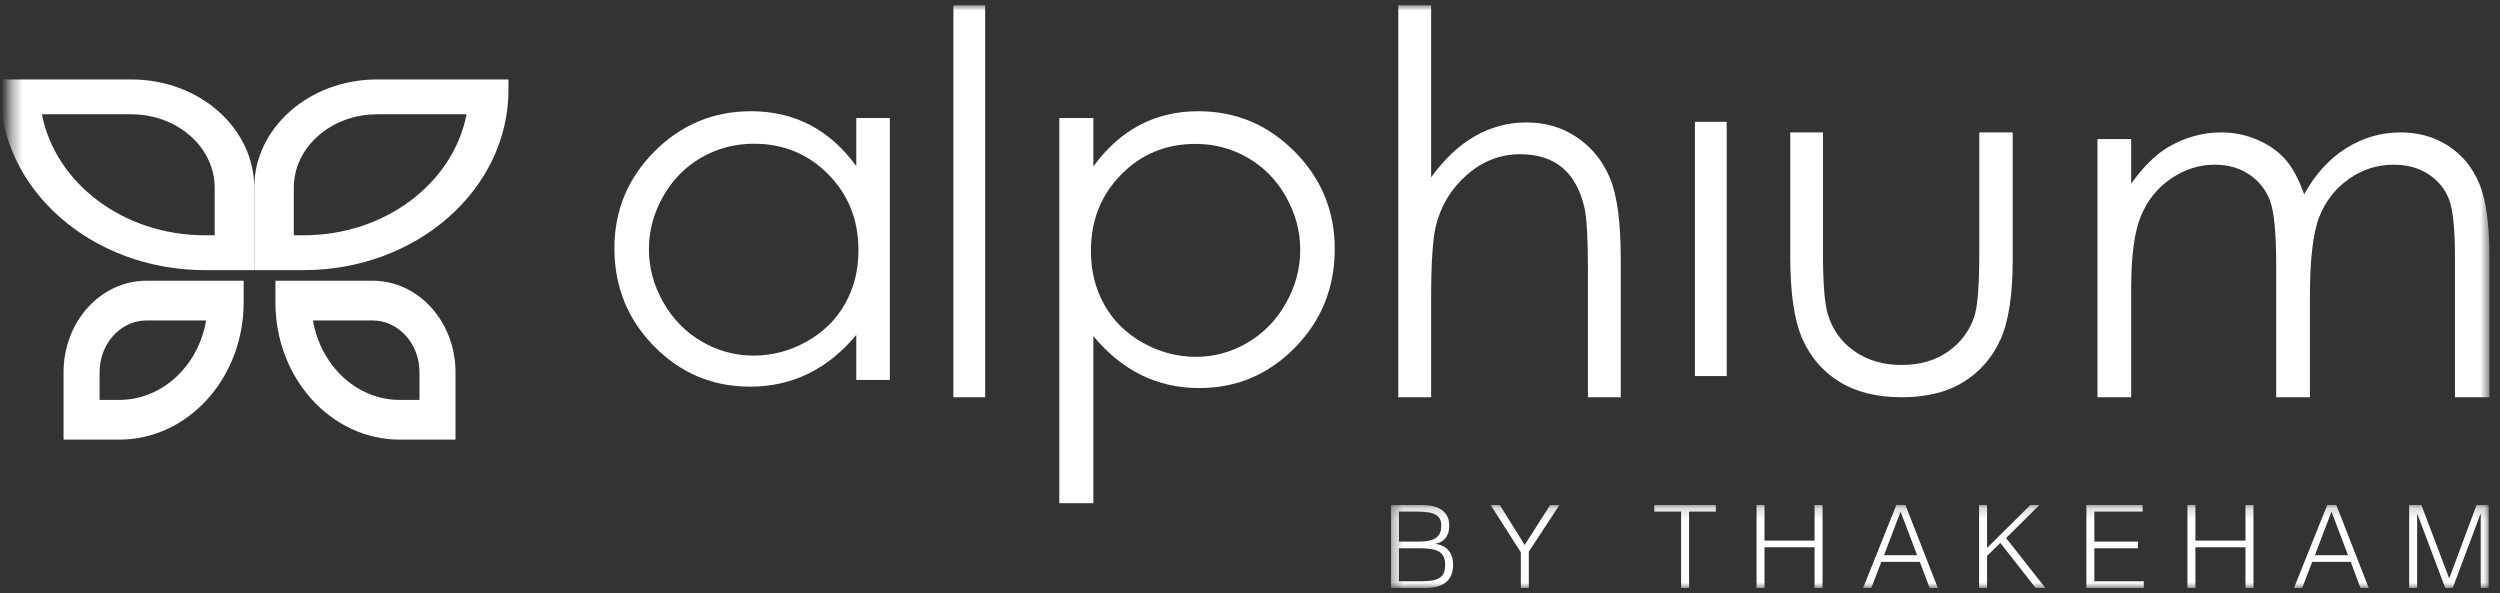
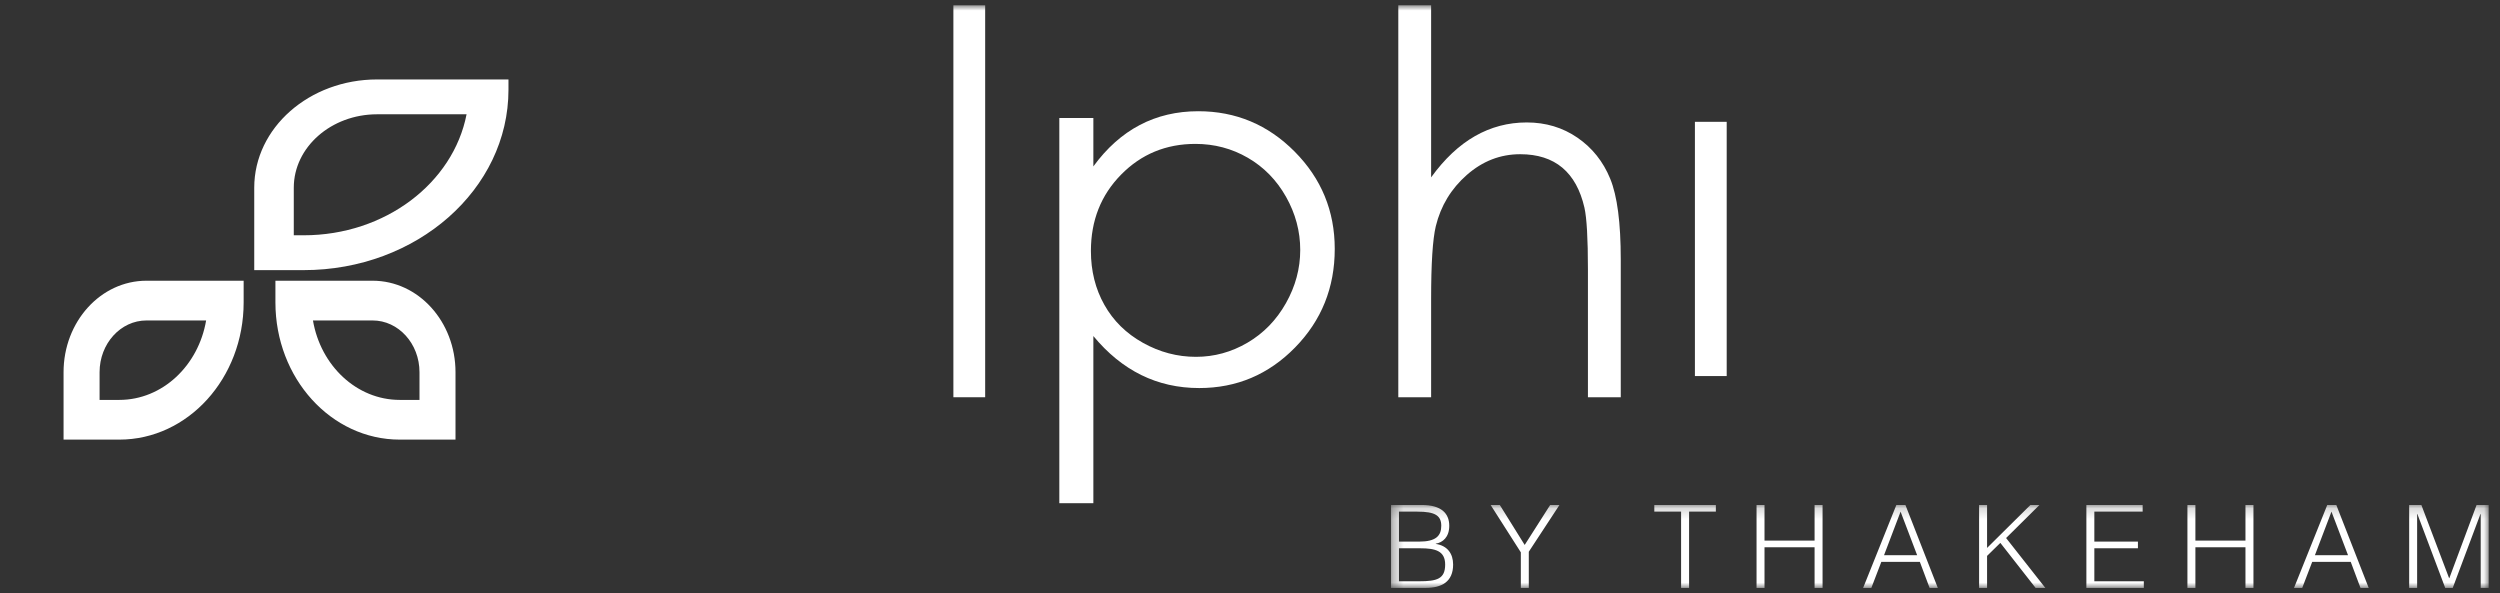
<svg xmlns="http://www.w3.org/2000/svg" xmlns:xlink="http://www.w3.org/1999/xlink" width="236px" height="56px" viewBox="0 0 236 56" version="1.1">
  <rect x="0" y="0" width="236" height="56" fill="#333333" stroke="none" />
  <title>alphium-white-logo</title>
  <defs>
    <polygon id="path-1" points="0.309 0.169 103.932 0.169 103.932 8 0.309 8" />
    <polygon id="path-3" points="0.362 55 234.362 55 234.362 0 0.362 0" />
  </defs>
  <g id="Page-1" stroke="none" stroke-width="1" fill="none" fill-rule="evenodd">
    <g id="Developers" transform="translate(-944, -1449)">
      <g id="alphium-white-logo" transform="translate(944.638, 1449.5)">
        <g id="Group-3" transform="translate(130.362, 47)">
          <mask id="mask-2" fill="white">
            <use xlink:href="#path-1" />
          </mask>
          <g id="Clip-2" />
          <path d="M1.062,4.258 L3.071,4.258 C4.491,4.258 5.423,4.498 5.423,5.793 C5.423,7.153 4.645,7.371 2.982,7.371 L1.062,7.371 L1.062,4.258 Z M1.062,0.798 L2.804,0.798 C4.458,0.798 5.056,1.158 5.056,2.137 C5.056,3.084 4.545,3.628 2.971,3.628 L1.062,3.628 L1.062,0.798 Z M3.569,8 C5.089,8 6.175,7.426 6.175,5.793 C6.175,4.759 5.632,4.009 4.534,3.846 L4.534,3.824 C5.178,3.715 5.81,3.226 5.81,2.137 C5.81,0.961 5.067,0.169 3.193,0.169 L0.309,0.169 L0.309,8 L3.569,8 Z M10.581,0.169 L9.715,0.169 L12.566,4.64 L12.566,8 L13.318,8 L13.318,4.585 L16.213,0.169 L15.337,0.169 L12.931,3.944 L10.581,0.169 Z M25.167,0.798 L27.695,0.798 L27.695,8 L28.449,8 L28.449,0.798 L30.977,0.798 L30.977,0.169 L25.167,0.169 L25.167,0.798 Z M35.57,8 L35.57,4.16 L40.296,4.16 L40.296,8 L41.05,8 L41.05,0.169 L40.296,0.169 L40.296,3.531 L35.57,3.531 L35.57,0.169 L34.818,0.169 L34.818,8 L35.57,8 Z M45.654,8 L46.597,5.542 L50.234,5.542 L51.155,8 L51.931,8 L48.871,0.169 L48.017,0.169 L44.878,8 L45.654,8 Z M48.415,0.798 L49.979,4.912 L46.852,4.912 L48.415,0.798 Z M56.579,8 L56.579,4.977 L57.833,3.748 L61.161,8 L62.081,8 L58.376,3.29 L61.526,0.169 L60.672,0.169 L56.579,4.225 L56.579,0.169 L55.826,0.169 L55.826,8 L56.579,8 Z M71.377,8 L71.377,7.371 L66.706,7.371 L66.706,4.258 L70.821,4.258 L70.821,3.628 L66.706,3.628 L66.706,0.798 L71.266,0.798 L71.266,0.169 L65.954,0.169 L65.954,8 L71.377,8 Z M76.246,8 L76.246,4.16 L80.972,4.16 L80.972,8 L81.726,8 L81.726,0.169 L80.972,0.169 L80.972,3.531 L76.246,3.531 L76.246,0.169 L75.493,0.169 L75.493,8 L76.246,8 Z M86.33,8 L87.272,5.542 L90.91,5.542 L91.83,8 L92.606,8 L89.547,0.169 L88.693,0.169 L85.554,8 L86.33,8 Z M89.091,0.798 L90.654,4.912 L87.528,4.912 L89.091,0.798 Z M97.177,8 L97.177,1.016 L97.199,1.016 L99.829,8 L100.538,8 L103.157,1.016 L103.179,1.016 L103.179,8 L103.932,8 L103.932,0.169 L102.79,0.169 L100.218,7.077 L100.194,7.077 L97.577,0.169 L96.425,0.169 L96.425,8 L97.177,8 Z" id="Fill-1" fill="#FFFFFF" mask="url(#mask-2)" />
        </g>
-         <path d="M83.362,10.637 L83.362,35.365 L80.195,35.365 L80.195,31.115 C78.849,32.736 77.337,33.955 75.663,34.774 C73.987,35.592 72.155,36 70.166,36 C66.633,36 63.615,34.731 61.114,32.194 C58.613,29.657 57.362,26.569 57.362,22.933 C57.362,19.372 58.624,16.326 61.147,13.795 C63.673,11.266 66.708,10 70.259,10 C72.309,10 74.163,10.432 75.822,11.295 C77.483,12.159 78.94,13.454 80.195,15.183 L80.195,10.637 L83.362,10.637 Z M70.523,13.068 C68.734,13.068 67.084,13.504 65.571,14.373 C64.058,15.244 62.854,16.467 61.962,18.04 C61.067,19.614 60.62,21.279 60.62,23.034 C60.62,24.775 61.071,26.441 61.973,28.03 C62.873,29.618 64.085,30.855 65.605,31.741 C67.126,32.627 68.757,33.068 70.499,33.068 C72.256,33.068 73.923,32.629 75.496,31.752 C77.07,30.875 78.281,29.687 79.13,28.188 C79.978,26.69 80.401,25.003 80.401,23.126 C80.401,20.265 79.45,17.874 77.548,15.952 C75.645,14.029 73.304,13.068 70.523,13.068 L70.523,13.068 Z" id="Fill-4" fill="#FFFFFF" />
        <mask id="mask-4" fill="white">
          <use xlink:href="#path-3" />
        </mask>
        <g id="Clip-7" />
        <polygon id="Fill-6" fill="#FFFFFF" mask="url(#mask-4)" points="89.362 37 92.362 37 92.362 0 89.362 0" />
        <path d="M99.362,10.64 L102.575,10.64 L102.575,15.209 C103.843,13.472 105.303,12.17 106.954,11.302 C108.604,10.434 110.445,10 112.478,10 C116.024,10 119.057,11.272 121.58,13.814 C124.102,16.358 125.362,19.419 125.362,22.998 C125.362,26.653 124.113,29.756 121.613,32.307 C119.115,34.857 116.1,36.132 112.57,36.132 C110.583,36.132 108.756,35.721 107.091,34.9 C105.425,34.077 103.92,32.851 102.575,31.222 L102.575,47 L99.362,47 L99.362,10.64 Z M112.213,13.084 C109.434,13.084 107.096,14.05 105.196,15.983 C103.294,17.913 102.344,20.317 102.344,23.192 C102.344,25.079 102.768,26.774 103.616,28.28 C104.462,29.786 105.676,30.98 107.256,31.862 C108.836,32.744 110.503,33.185 112.259,33.185 C113.983,33.185 115.604,32.741 117.124,31.851 C118.643,30.961 119.852,29.718 120.753,28.121 C121.653,26.525 122.104,24.85 122.104,23.1 C122.104,21.336 121.656,19.663 120.764,18.081 C119.872,16.5 118.669,15.271 117.158,14.395 C115.648,13.521 113.999,13.084 112.213,13.084 L112.213,13.084 Z" id="Fill-8" fill="#FFFFFF" mask="url(#mask-4)" />
        <path d="M131.362,0 L134.46,0 L134.46,16.243 C135.714,14.507 137.093,13.209 138.598,12.349 C140.103,11.489 141.733,11.059 143.488,11.059 C145.288,11.059 146.885,11.541 148.28,12.501 C149.673,13.462 150.703,14.751 151.365,16.371 C152.03,17.99 152.362,20.528 152.362,23.984 L152.362,37 L149.263,37 L149.263,24.936 C149.263,22.023 149.152,20.078 148.932,19.102 C148.548,17.429 147.851,16.171 146.841,15.325 C145.831,14.481 144.506,14.058 142.868,14.058 C140.994,14.058 139.316,14.709 137.834,16.01 C136.352,17.312 135.374,18.924 134.903,20.846 C134.606,22.085 134.46,24.379 134.46,27.725 L134.46,37 L131.362,37 L131.362,0 Z" id="Fill-9" fill="#FFFFFF" mask="url(#mask-4)" />
        <polygon id="Fill-10" fill="#FFFFFF" mask="url(#mask-4)" points="159.362 35 162.362 35 162.362 11 159.362 11" />
-         <path d="M168.362,12 L171.45,12 L171.45,23.38 C171.45,26.159 171.598,28.07 171.893,29.116 C172.334,30.608 173.178,31.789 174.422,32.655 C175.666,33.522 177.151,33.954 178.874,33.954 C180.596,33.954 182.058,33.533 183.259,32.688 C184.459,31.845 185.288,30.736 185.745,29.361 C186.052,28.421 186.207,26.427 186.207,23.38 L186.207,12 L189.362,12 L189.362,23.962 C189.362,27.324 188.976,29.854 188.205,31.558 C187.433,33.259 186.27,34.593 184.719,35.556 C183.168,36.519 181.223,37 178.885,37 C176.547,37 174.594,36.519 173.028,35.556 C171.461,34.593 170.293,33.249 169.521,31.523 C168.748,29.798 168.362,27.203 168.362,23.739 L168.362,12 Z" id="Fill-11" fill="#FFFFFF" mask="url(#mask-4)" />
-         <path d="M197.362,12.628 L200.546,12.628 L200.546,16.84 C201.654,15.286 202.792,14.151 203.961,13.435 C205.57,12.479 207.263,12 209.037,12 C210.237,12 211.375,12.232 212.453,12.695 C213.531,13.158 214.41,13.773 215.093,14.543 C215.776,15.313 216.369,16.413 216.87,17.848 C217.929,15.936 219.252,14.484 220.84,13.491 C222.428,12.496 224.138,12 225.967,12 C227.677,12 229.186,12.426 230.493,13.277 C231.802,14.128 232.772,15.316 233.409,16.84 C234.043,18.361 234.362,20.647 234.362,23.693 L234.362,37 L231.11,37 L231.11,23.693 C231.11,21.081 230.921,19.284 230.543,18.305 C230.165,17.328 229.519,16.54 228.606,15.943 C227.69,15.346 226.599,15.047 225.33,15.047 C223.788,15.047 222.379,15.495 221.103,16.391 C219.826,17.287 218.892,18.482 218.302,19.974 C217.714,21.468 217.42,23.963 217.42,27.457 L217.42,37 L214.236,37 L214.236,24.522 C214.236,21.581 214.05,19.582 213.679,18.53 C213.307,17.478 212.659,16.633 211.734,16 C210.809,15.364 209.711,15.047 208.437,15.047 C206.966,15.047 205.59,15.483 204.31,16.357 C203.027,17.231 202.081,18.407 201.467,19.885 C200.853,21.364 200.546,23.626 200.546,26.673 L200.546,37 L197.362,37 L197.362,12.628 Z" id="Fill-12" fill="#FFFFFF" mask="url(#mask-4)" />
        <path d="M43.406,10.289 C42.15,16.766 35.733,21.711 28.029,21.711 L27.095,21.711 L27.095,17.219 C27.095,13.398 30.624,10.289 34.962,10.289 L43.406,10.289 Z M47.362,7 L34.962,7 C28.555,7 23.362,11.574 23.362,17.219 L23.362,25 L28.029,25 C38.706,25 47.362,17.375 47.362,7.969 L47.362,7 Z" id="Fill-13" fill="#FFFFFF" mask="url(#mask-4)" />
-         <path d="M11.762,10.289 C16.099,10.289 19.628,13.398 19.628,17.219 L19.628,21.711 L18.695,21.711 C10.99,21.711 4.572,16.766 3.318,10.289 L11.762,10.289 Z M11.762,7 L-0.638,7 L-0.638,7.969 C-0.638,17.375 8.017,25 18.695,25 L23.362,25 L23.362,17.219 C23.362,11.574 18.169,7 11.762,7 L11.762,7 Z" id="Fill-14" fill="#FFFFFF" mask="url(#mask-4)" />
        <path d="M18.82,29.751 C18.094,34.014 14.695,37.251 10.623,37.251 L8.762,37.251 L8.762,34.634 C8.762,31.941 10.747,29.751 13.188,29.751 L18.82,29.751 Z M22.362,26 L13.188,26 C8.865,26 5.362,29.866 5.362,34.634 L5.362,41 L10.623,41 C17.107,41 22.362,35.202 22.362,28.05 L22.362,26 Z" id="Fill-15" fill="#FFFFFF" mask="url(#mask-4)" />
        <path d="M34.536,29.751 C36.977,29.751 38.962,31.941 38.962,34.634 L38.962,37.251 L37.099,37.251 C33.029,37.251 29.63,34.014 28.905,29.751 L34.536,29.751 Z M34.536,26 L25.362,26 L25.362,28.05 C25.362,35.202 30.618,41 37.099,41 L42.362,41 L42.362,34.634 C42.362,29.866 38.858,26 34.536,26 L34.536,26 Z" id="Fill-16" fill="#FFFFFF" mask="url(#mask-4)" />
      </g>
    </g>
  </g>
</svg>